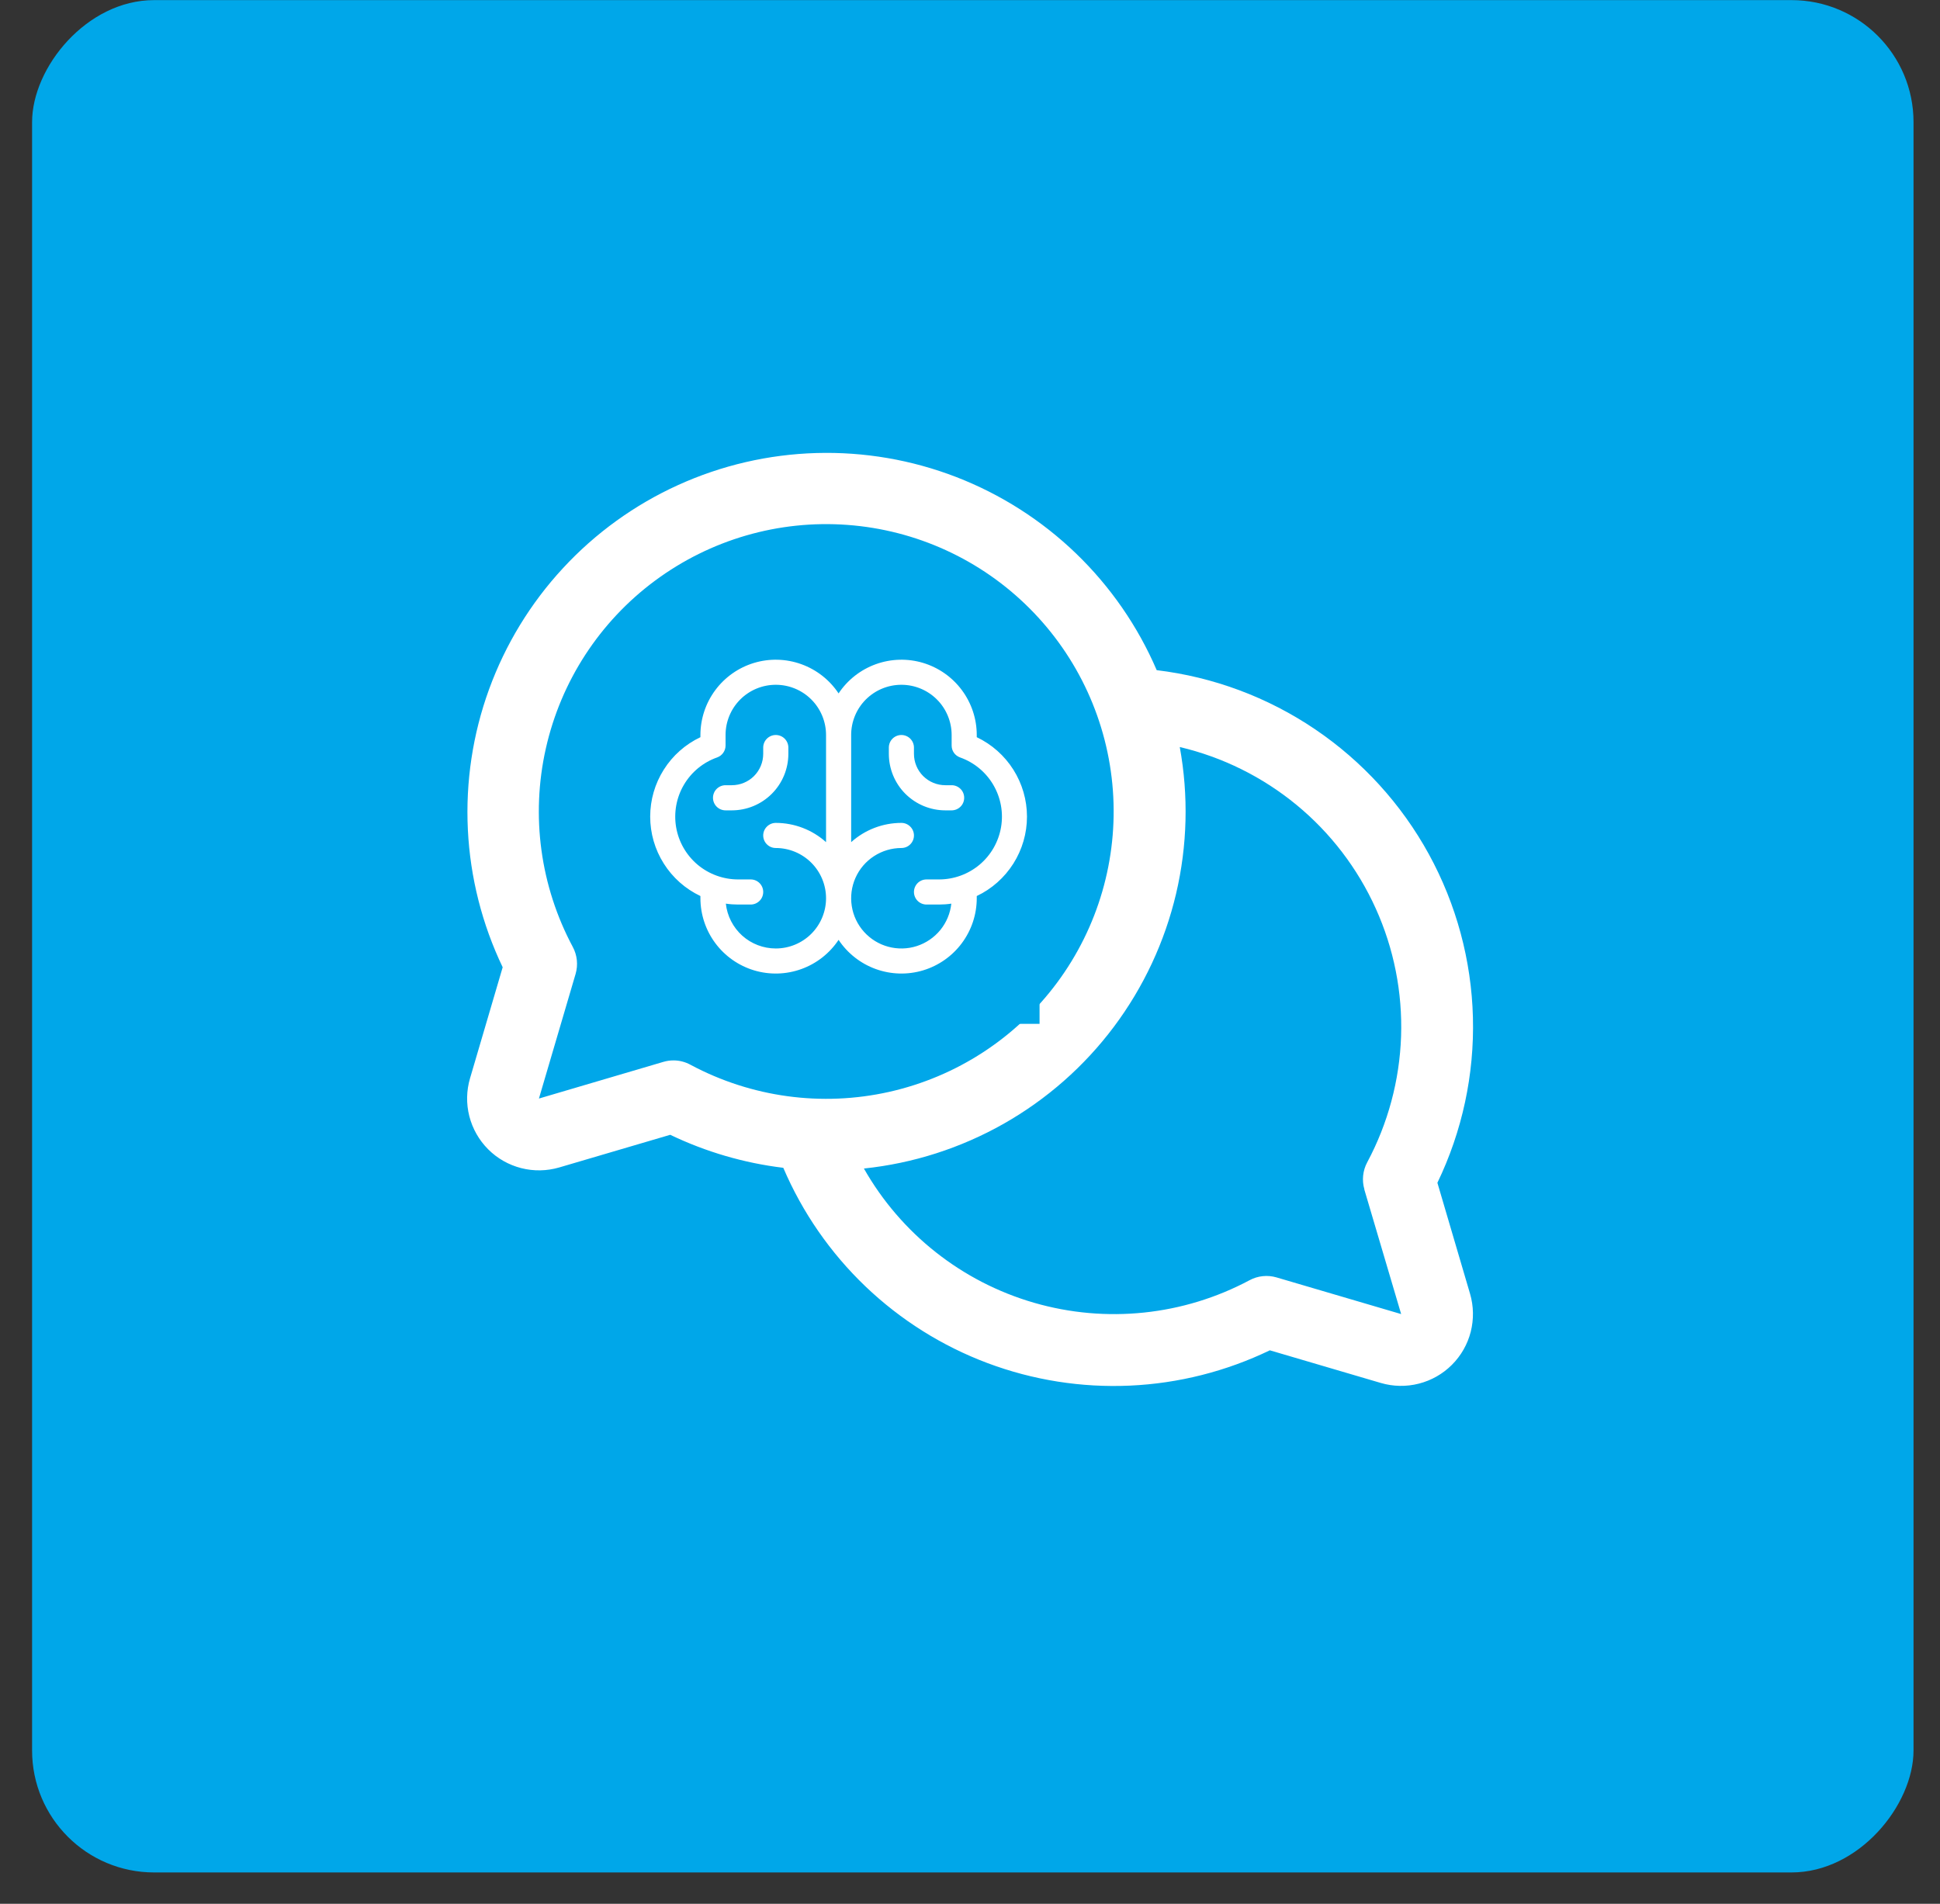
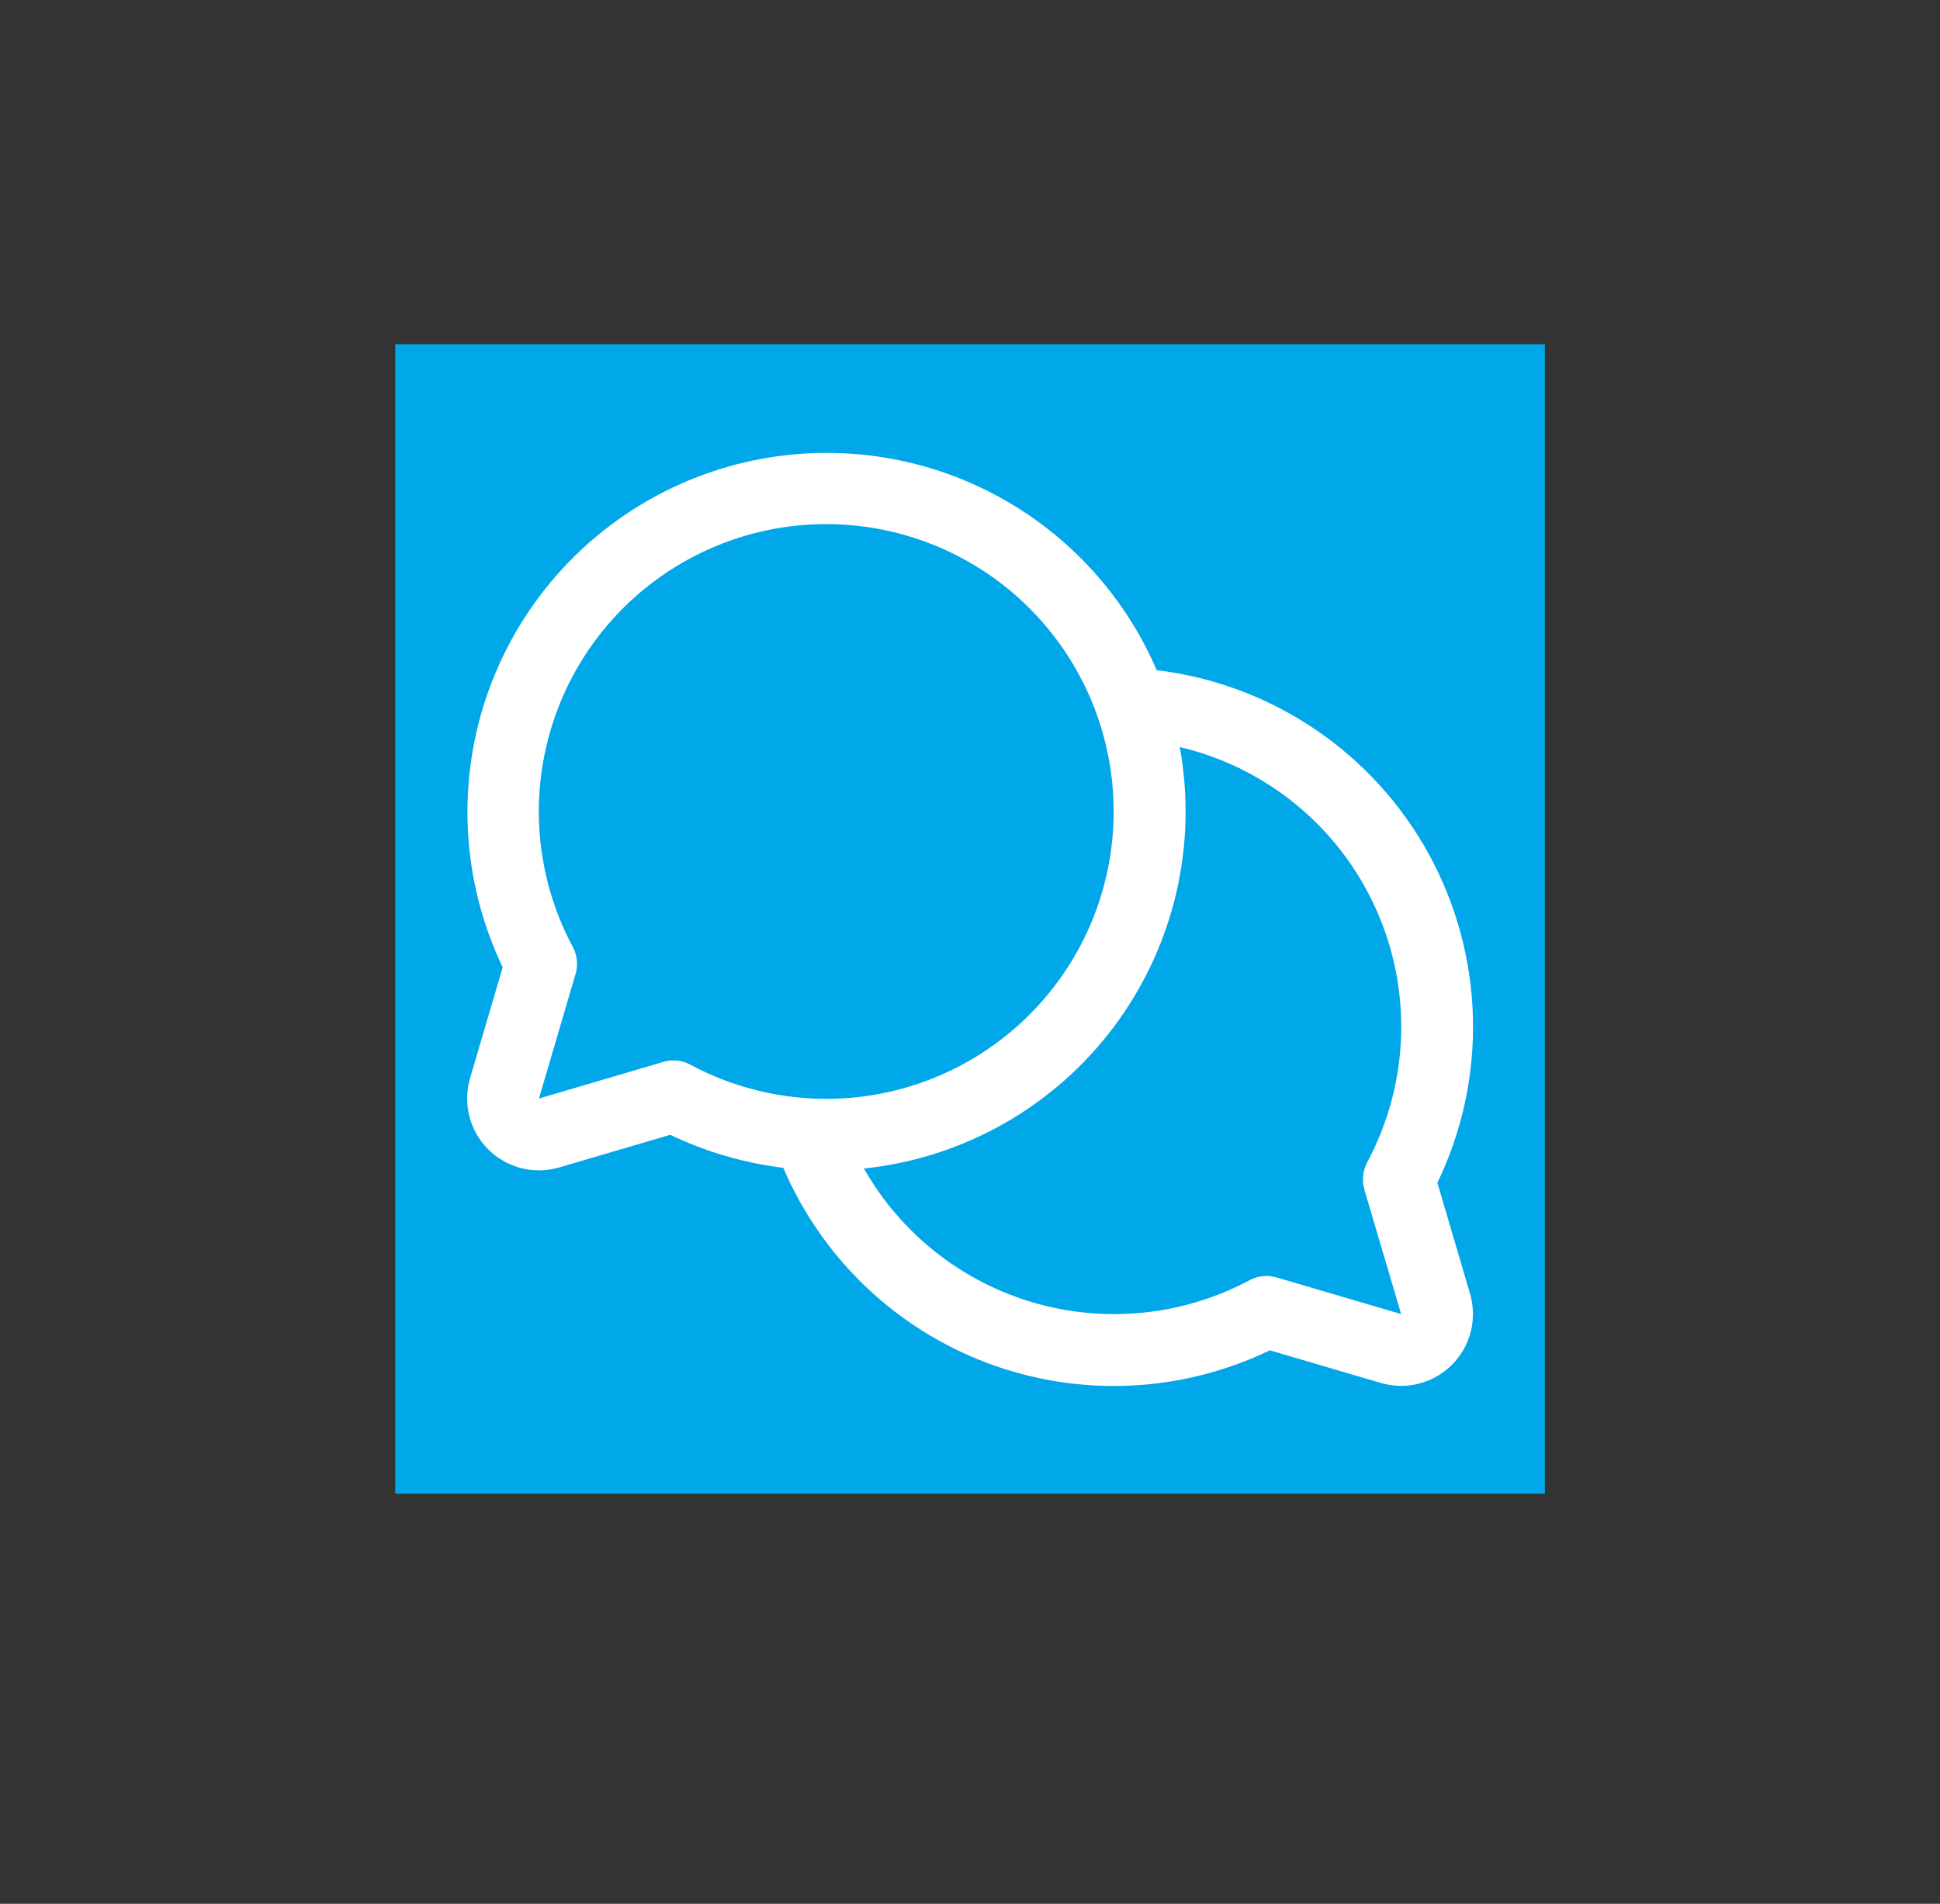
<svg xmlns="http://www.w3.org/2000/svg" width="54" height="53" viewBox="0 0 54 53" fill="none">
  <rect x="0" y="0" width="54" height="53" fill="#333333" stroke="none" />
-   <rect width="52.37" height="52.125" rx="3.396" transform="matrix(1 0 0 -1 0.893 52.128)" fill="#00A7E9" />
  <rect width="32" height="32" transform="translate(11.002 9.583)" fill="#00A7E9" />
  <path d="M40.01 32.928C40.701 31.495 41.04 29.918 40.999 28.327C40.958 26.737 40.538 25.179 39.774 23.783C39.01 22.388 37.924 21.195 36.606 20.303C35.288 19.411 33.777 18.847 32.197 18.657C31.672 17.435 30.907 16.33 29.95 15.407C28.992 14.484 27.859 13.761 26.619 13.281C25.378 12.801 24.054 12.574 22.724 12.612C21.394 12.65 20.086 12.953 18.874 13.504C17.663 14.054 16.574 14.84 15.671 15.817C14.767 16.793 14.068 17.94 13.613 19.19C13.158 20.44 12.958 21.769 13.023 23.097C13.088 24.426 13.418 25.728 13.992 26.928L13.084 30.017C12.982 30.362 12.975 30.727 13.064 31.076C13.153 31.424 13.334 31.742 13.588 31.996C13.842 32.251 14.16 32.431 14.508 32.52C14.857 32.609 15.222 32.602 15.567 32.501L18.656 31.592C19.648 32.068 20.711 32.379 21.803 32.511C22.334 33.754 23.112 34.877 24.089 35.812C25.066 36.746 26.222 37.473 27.488 37.948C28.754 38.423 30.103 38.636 31.453 38.575C32.804 38.514 34.128 38.179 35.346 37.592L38.435 38.501C38.779 38.602 39.145 38.609 39.493 38.52C39.842 38.431 40.159 38.251 40.413 37.997C40.668 37.743 40.849 37.425 40.938 37.077C41.026 36.728 41.02 36.363 40.919 36.018L40.01 32.928ZM18.751 29.521C18.655 29.521 18.56 29.534 18.468 29.561L15.001 30.583L16.022 27.113C16.095 26.862 16.067 26.593 15.944 26.363C15.039 24.671 14.772 22.711 15.193 20.839C15.613 18.967 16.691 17.308 18.232 16.166C19.773 15.023 21.673 14.471 23.587 14.613C25.5 14.754 27.299 15.577 28.655 16.934C30.012 18.291 30.836 20.089 30.977 22.003C31.118 23.916 30.567 25.816 29.424 27.357C28.281 28.898 26.622 29.977 24.75 30.397C22.878 30.817 20.918 30.55 19.226 29.646C19.081 29.565 18.917 29.522 18.751 29.521ZM37.975 33.112L39.001 36.583L35.531 35.562C35.28 35.489 35.011 35.517 34.781 35.641C32.94 36.624 30.787 36.849 28.782 36.268C26.777 35.687 25.078 34.346 24.047 32.531C25.416 32.388 26.741 31.963 27.939 31.284C29.136 30.605 30.181 29.686 31.006 28.584C31.831 27.482 32.42 26.222 32.736 24.882C33.051 23.542 33.086 22.151 32.839 20.797C34.032 21.078 35.144 21.63 36.09 22.409C37.036 23.188 37.79 24.175 38.294 25.292C38.799 26.409 39.04 27.627 38.999 28.852C38.957 30.077 38.635 31.276 38.057 32.357C37.933 32.588 37.904 32.86 37.978 33.112H37.975Z" fill="white" />
  <g clip-path="url(#clip0_2550_1780)">
    <rect width="11.188" height="11.188" transform="translate(17.748 17.315)" fill="#00A7E9" />
    <path d="M28.586 22.735C28.586 22.271 28.454 21.818 28.207 21.427C27.959 21.035 27.606 20.722 27.188 20.523V20.462C27.188 20.012 27.042 19.573 26.773 19.212C26.504 18.85 26.126 18.585 25.695 18.455C25.264 18.325 24.802 18.338 24.378 18.491C23.954 18.644 23.591 18.929 23.342 19.304C23.093 18.929 22.73 18.644 22.306 18.491C21.883 18.338 21.421 18.325 20.989 18.455C20.558 18.585 20.18 18.85 19.911 19.212C19.642 19.573 19.497 20.012 19.496 20.462V20.523C19.078 20.721 18.724 21.034 18.477 21.426C18.229 21.817 18.098 22.271 18.098 22.734C18.098 23.197 18.229 23.651 18.477 24.042C18.724 24.434 19.078 24.747 19.496 24.945V25.007C19.497 25.457 19.642 25.896 19.911 26.257C20.18 26.619 20.558 26.884 20.989 27.014C21.421 27.144 21.883 27.131 22.306 26.978C22.73 26.825 23.093 26.54 23.342 26.165C23.591 26.54 23.954 26.825 24.378 26.978C24.802 27.131 25.264 27.144 25.695 27.014C26.126 26.884 26.504 26.619 26.773 26.257C27.042 25.896 27.188 25.457 27.188 25.007V24.945C27.606 24.747 27.959 24.433 28.207 24.042C28.454 23.651 28.586 23.198 28.586 22.735ZM21.594 26.405C21.249 26.405 20.917 26.278 20.66 26.048C20.404 25.817 20.241 25.5 20.204 25.157C20.317 25.174 20.431 25.182 20.545 25.182H20.895C20.988 25.182 21.076 25.145 21.142 25.079C21.208 25.014 21.244 24.925 21.244 24.832C21.244 24.739 21.208 24.651 21.142 24.585C21.076 24.519 20.988 24.483 20.895 24.483H20.545C20.133 24.483 19.733 24.337 19.417 24.072C19.102 23.806 18.89 23.437 18.82 23.03C18.751 22.623 18.827 22.205 19.036 21.849C19.245 21.493 19.573 21.223 19.963 21.086C20.031 21.061 20.09 21.017 20.131 20.958C20.173 20.899 20.196 20.828 20.196 20.756V20.462C20.196 20.091 20.343 19.735 20.605 19.473C20.867 19.211 21.223 19.064 21.594 19.064C21.965 19.064 22.321 19.211 22.583 19.473C22.845 19.735 22.993 20.091 22.993 20.462V23.445C22.609 23.1 22.11 22.909 21.594 22.909C21.501 22.909 21.413 22.946 21.347 23.012C21.281 23.077 21.244 23.166 21.244 23.259C21.244 23.352 21.281 23.441 21.347 23.506C21.413 23.572 21.501 23.608 21.594 23.608C21.965 23.608 22.321 23.756 22.583 24.018C22.845 24.28 22.993 24.636 22.993 25.007C22.993 25.378 22.845 25.734 22.583 25.996C22.321 26.258 21.965 26.405 21.594 26.405ZM26.139 24.483H25.79C25.697 24.483 25.608 24.519 25.542 24.585C25.477 24.651 25.44 24.739 25.44 24.832C25.44 24.925 25.477 25.014 25.542 25.079C25.608 25.145 25.697 25.182 25.79 25.182H26.139C26.253 25.182 26.367 25.174 26.48 25.157C26.451 25.426 26.345 25.68 26.175 25.89C26.004 26.099 25.776 26.255 25.519 26.338C25.262 26.421 24.986 26.427 24.726 26.357C24.465 26.287 24.23 26.142 24.049 25.941C23.869 25.74 23.75 25.491 23.709 25.224C23.667 24.957 23.703 24.684 23.813 24.437C23.923 24.19 24.102 23.981 24.329 23.834C24.556 23.687 24.82 23.608 25.09 23.608C25.183 23.608 25.272 23.572 25.337 23.506C25.403 23.441 25.44 23.352 25.44 23.259C25.44 23.166 25.403 23.077 25.337 23.012C25.272 22.946 25.183 22.909 25.09 22.909C24.574 22.909 24.076 23.1 23.692 23.445V20.462C23.692 20.091 23.839 19.735 24.101 19.473C24.364 19.211 24.719 19.064 25.09 19.064C25.461 19.064 25.817 19.211 26.079 19.473C26.341 19.735 26.489 20.091 26.489 20.462V20.756C26.489 20.828 26.511 20.899 26.553 20.958C26.595 21.017 26.654 21.061 26.722 21.086C27.111 21.223 27.439 21.493 27.648 21.849C27.857 22.205 27.934 22.623 27.864 23.03C27.794 23.437 27.583 23.806 27.267 24.072C26.951 24.337 26.552 24.483 26.139 24.483ZM26.838 22.21C26.838 22.303 26.802 22.392 26.736 22.457C26.67 22.523 26.581 22.56 26.489 22.56H26.314C25.897 22.56 25.497 22.394 25.201 22.099C24.906 21.804 24.741 21.404 24.741 20.986V20.812C24.741 20.719 24.777 20.63 24.843 20.564C24.909 20.499 24.997 20.462 25.09 20.462C25.183 20.462 25.272 20.499 25.337 20.564C25.403 20.63 25.44 20.719 25.44 20.812V20.986C25.44 21.218 25.532 21.441 25.696 21.605C25.86 21.768 26.082 21.86 26.314 21.86H26.489C26.581 21.86 26.67 21.897 26.736 21.963C26.802 22.028 26.838 22.117 26.838 22.21ZM20.37 22.56H20.196C20.103 22.56 20.014 22.523 19.948 22.457C19.883 22.392 19.846 22.303 19.846 22.21C19.846 22.117 19.883 22.028 19.948 21.963C20.014 21.897 20.103 21.86 20.196 21.86H20.37C20.602 21.86 20.825 21.768 20.988 21.605C21.152 21.441 21.244 21.218 21.244 20.986V20.812C21.244 20.719 21.281 20.63 21.347 20.564C21.413 20.499 21.501 20.462 21.594 20.462C21.687 20.462 21.776 20.499 21.841 20.564C21.907 20.63 21.944 20.719 21.944 20.812V20.986C21.944 21.404 21.778 21.804 21.483 22.099C21.188 22.394 20.788 22.56 20.37 22.56Z" fill="white" />
  </g>
  <defs>
    <clipPath id="clip0_2550_1780">
-       <rect width="11.188" height="11.188" fill="white" transform="translate(17.748 17.315)" />
-     </clipPath>
+       </clipPath>
  </defs>
</svg>